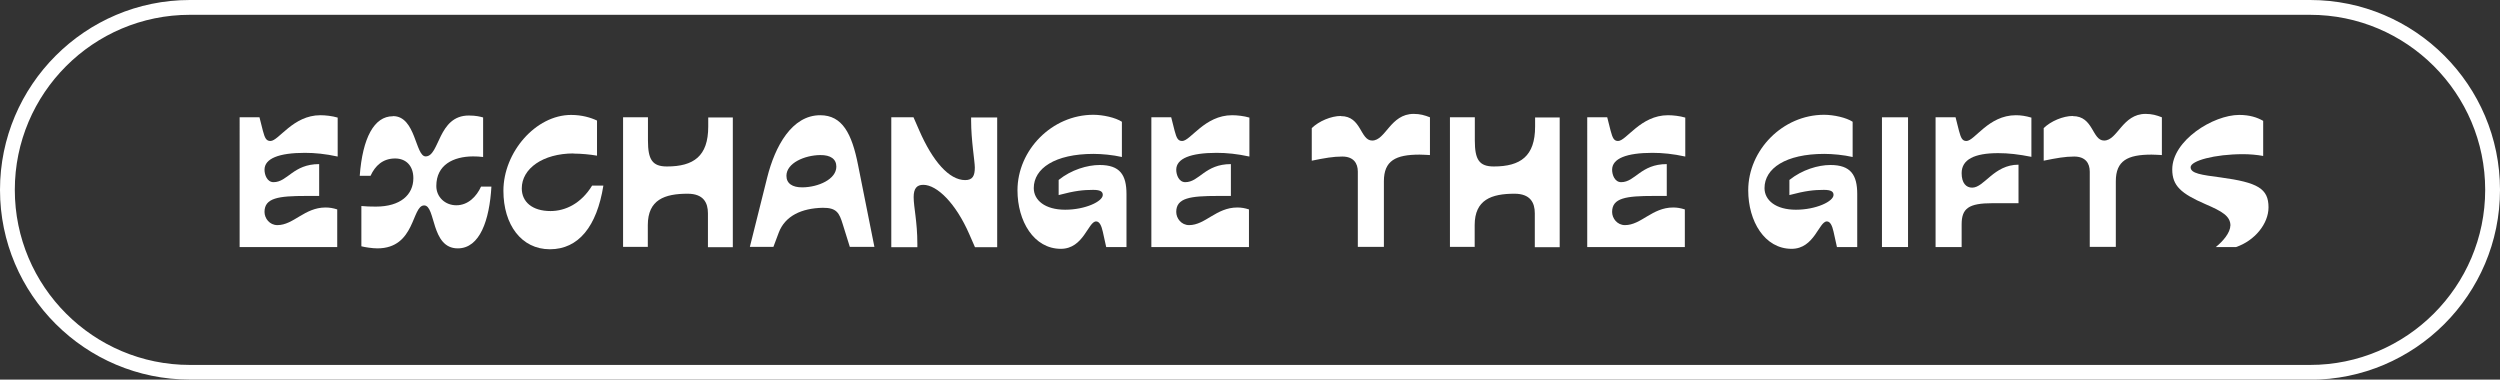
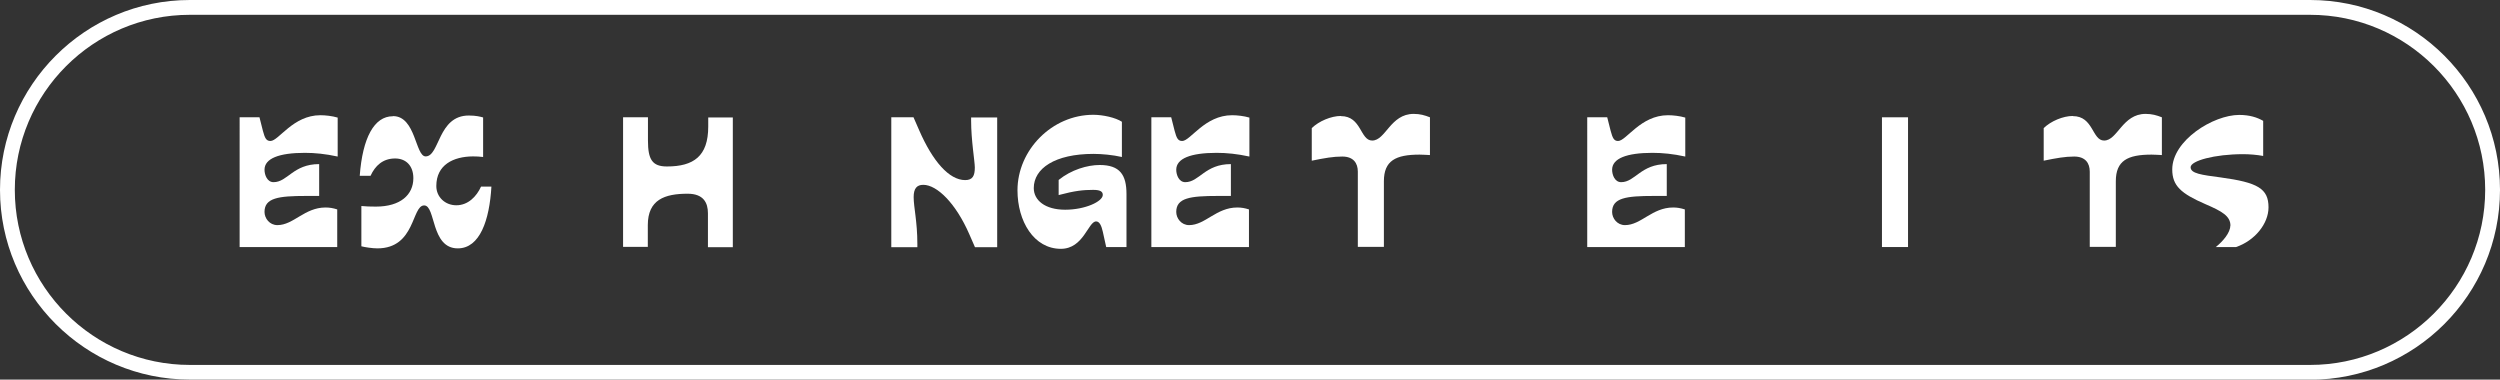
<svg xmlns="http://www.w3.org/2000/svg" id="Layer_2" data-name="Layer 2" viewBox="0 0 168.8 25.63">
  <rect x="0" y="0" width="168.8" height="25.63" fill="#333333" stroke="none" />
  <defs>
    <style>
      .cls-1 {
        fill: #fff;
        stroke-width: 0px;
      }
    </style>
  </defs>
  <g id="_レイヤー_1" data-name="レイヤー 1">
    <g>
      <path class="cls-1" d="m16.17,7.92h1.35l.23.91c.13.48.22.69.51.69.56,0,1.52-1.74,3.37-1.74.34,0,.8.05,1.17.16v2.63c-.83-.18-1.53-.25-2.22-.25-1.74,0-2.72.38-2.72,1.14,0,.35.18.84.61.84.95,0,1.32-1.22,3.08-1.22v2.15h-.87c-1.88,0-2.82.13-2.82,1.08,0,.43.34.89.87.89,1.09,0,1.83-1.19,3.25-1.19.27,0,.51.04.79.13v2.54h-6.59V7.92Z" />
      <path class="cls-1" d="m26.54,7.84c1.54,0,1.5,2.72,2.2,2.72.95,0,.82-2.76,2.91-2.76.51,0,.78.08.97.13v2.67c-.23-.03-.47-.04-.69-.04-1.31.01-2.47.56-2.47,2,0,.75.6,1.3,1.35,1.3.8,0,1.37-.6,1.67-1.26h.7c-.13,2.27-.78,4.17-2.27,4.17-1.83,0-1.48-2.9-2.27-2.9-.85,0-.58,2.9-3.16,2.9-.34,0-.85-.08-1.08-.14v-2.72c.25.03.63.04.98.04,1.66,0,2.53-.8,2.53-1.92,0-.84-.5-1.33-1.23-1.33-.83,0-1.35.49-1.66,1.17h-.73c.19-2.57.98-4.02,2.23-4.02Z" />
-       <path class="cls-1" d="m38.73,10.36c-2.07,0-3.5,1.02-3.5,2.36,0,.91.71,1.53,1.94,1.53,1.01,0,2.07-.51,2.81-1.72h.76c-.44,2.76-1.68,4.3-3.61,4.3s-3.14-1.66-3.14-3.95c0-2.6,2.18-5.12,4.57-5.12.73,0,1.33.18,1.75.38v2.37c-.45-.08-1.08-.14-1.59-.14Z" />
      <path class="cls-1" d="m43.73,16.67h-1.66V7.92h1.68v1.57c0,1.28.29,1.75,1.28,1.75,1.8,0,2.79-.69,2.79-2.69v-.62h1.66v8.76h-1.68v-2.29c0-.71-.3-1.32-1.37-1.32-1.55,0-2.69.4-2.69,2.12v1.49Z" />
-       <path class="cls-1" d="m52.58,15.71l-.36.96h-1.59l1.17-4.68c.53-2.12,1.67-4.21,3.58-4.21,1.49,0,2.14,1.23,2.56,3.38l1.1,5.51h-1.66l-.48-1.54c-.23-.74-.4-1.11-1.35-1.1-1.42.03-2.54.54-2.97,1.68Zm1.61-3.06c1.05-.01,2.28-.54,2.28-1.4,0-.51-.39-.79-1.09-.78-1.05.01-2.28.54-2.28,1.4,0,.51.39.79,1.09.78Z" />
      <path class="cls-1" d="m61.68,7.92l.38.87c.91,2.09,2.02,3.37,3.11,3.37.51,0,.65-.3.65-.85,0-.41-.25-1.83-.25-3.17v-.21h1.76v8.76h-1.5l-.38-.87c-.91-2.09-2.18-3.34-3.11-3.34-.44,0-.65.25-.65.83,0,.67.25,1.67.25,3.15v.23h-1.76V7.92h1.5Z" />
      <path class="cls-1" d="m69.8,12.7c0,.82.76,1.46,2.12,1.46s2.54-.56,2.54-1c0-.22-.16-.34-.65-.34-.67,0-1.24.06-2.33.35v-1.02c.85-.69,1.94-1.01,2.77-1.01,1.37,0,1.81.67,1.81,1.96v3.58h-1.37l-.23-1.04c-.09-.4-.22-.69-.45-.69-.54,0-.84,1.85-2.38,1.85-1.83,0-2.93-1.87-2.93-3.95,0-2.72,2.33-5.1,5.12-5.1.66,0,1.5.19,1.93.47v2.38c-.61-.14-1.35-.21-1.92-.21-2.6,0-4.03.98-4.03,2.31Z" />
      <path class="cls-1" d="m77.73,7.92h1.35l.23.91c.13.48.22.69.51.69.56,0,1.52-1.74,3.37-1.74.34,0,.8.05,1.17.16v2.63c-.83-.18-1.53-.25-2.22-.25-1.74,0-2.72.38-2.72,1.14,0,.35.18.84.61.84.95,0,1.32-1.22,3.08-1.22v2.15h-.87c-1.88,0-2.82.13-2.82,1.08,0,.43.34.89.87.89,1.09,0,1.83-1.19,3.25-1.19.27,0,.51.04.79.13v2.54h-6.59V7.92Z" />
      <path class="cls-1" d="m90.54,7.84c1.4,0,1.29,1.65,2.11,1.65.91,0,1.23-1.8,2.8-1.8.43,0,.74.09,1.1.23v2.55c-.26-.01-.48-.03-.7-.03-1.62,0-2.41.41-2.41,1.8v4.43h-1.76v-5.08c0-.58-.3-1.02-1.05-1.02-.61,0-1.18.1-2.06.28v-2.2c.48-.47,1.31-.82,1.97-.82Z" />
-       <path class="cls-1" d="m99.56,16.67h-1.66V7.92h1.68v1.57c0,1.28.29,1.75,1.28,1.75,1.8,0,2.79-.69,2.79-2.69v-.62h1.66v8.76h-1.68v-2.29c0-.71-.3-1.32-1.37-1.32-1.55,0-2.69.4-2.69,2.12v1.49Z" />
      <path class="cls-1" d="m107.17,7.92h1.35l.23.91c.13.48.22.69.5.69.56,0,1.52-1.74,3.37-1.74.34,0,.8.05,1.17.16v2.63c-.83-.18-1.53-.25-2.22-.25-1.74,0-2.72.38-2.72,1.14,0,.35.18.84.61.84.95,0,1.32-1.22,3.08-1.22v2.15h-.87c-1.88,0-2.82.13-2.82,1.08,0,.43.34.89.87.89,1.09,0,1.83-1.19,3.25-1.19.27,0,.5.04.79.13v2.54h-6.59V7.92Z" />
-       <path class="cls-1" d="m119.14,12.7c0,.82.76,1.46,2.12,1.46s2.54-.56,2.54-1c0-.22-.16-.34-.65-.34-.67,0-1.24.06-2.33.35v-1.02c.86-.69,1.94-1.01,2.77-1.01,1.37,0,1.81.67,1.81,1.96v3.58h-1.37l-.23-1.04c-.09-.4-.22-.69-.45-.69-.54,0-.84,1.85-2.38,1.85-1.83,0-2.93-1.87-2.93-3.95,0-2.72,2.33-5.1,5.12-5.1.66,0,1.5.19,1.93.47v2.38c-.61-.14-1.35-.21-1.92-.21-2.6,0-4.03.98-4.03,2.31Z" />
      <path class="cls-1" d="m128.83,7.92v8.76h-1.76V7.92h1.76Z" />
-       <path class="cls-1" d="m137.16,7.93v2.66c-.86-.17-1.54-.25-2.24-.25-1.61,0-2.47.43-2.47,1.35,0,.67.3.98.71.98.82,0,1.46-1.55,3.13-1.55v2.6h-1.75c-1.62,0-2.09.35-2.09,1.43v1.53h-1.76V7.92h1.35l.23.91c.13.48.22.69.5.69.56,0,1.49-1.74,3.34-1.74.34,0,.67.05,1.04.16Z" />
      <path class="cls-1" d="m139.96,7.84c1.4,0,1.29,1.65,2.11,1.65.91,0,1.23-1.8,2.8-1.8.43,0,.74.09,1.1.23v2.55c-.26-.01-.48-.03-.7-.03-1.62,0-2.41.41-2.41,1.8v4.43h-1.76v-5.08c0-.58-.3-1.02-1.05-1.02-.61,0-1.18.1-2.06.28v-2.2c.48-.47,1.31-.82,1.97-.82Z" />
      <path class="cls-1" d="m150.6,15.24c0-.65-.56-.97-1.7-1.46-1.63-.71-2.23-1.23-2.23-2.34,0-1.96,2.77-3.68,4.52-3.68.71,0,1.22.17,1.62.4v2.37c-.43-.08-.93-.12-1.35-.12-1.94,0-3.55.45-3.55.88s.75.52,2.03.69c2.5.34,3.23.75,3.23,2.02,0,1.11-.93,2.25-2.19,2.68h-1.37c.48-.38.98-.97.98-1.44Z" />
    </g>
    <path class="cls-1" d="m155.98,25.63H12.82C5.75,25.63,0,19.88,0,12.82S5.75,0,12.82,0h143.16c7.07,0,12.82,5.75,12.82,12.82s-5.75,12.82-12.82,12.82ZM12.82,1C6.3,1,1,6.3,1,12.82s5.3,11.82,11.82,11.82h143.16c6.51,0,11.82-5.3,11.82-11.82s-5.3-11.82-11.82-11.82H12.82Z" />
  </g>
</svg>